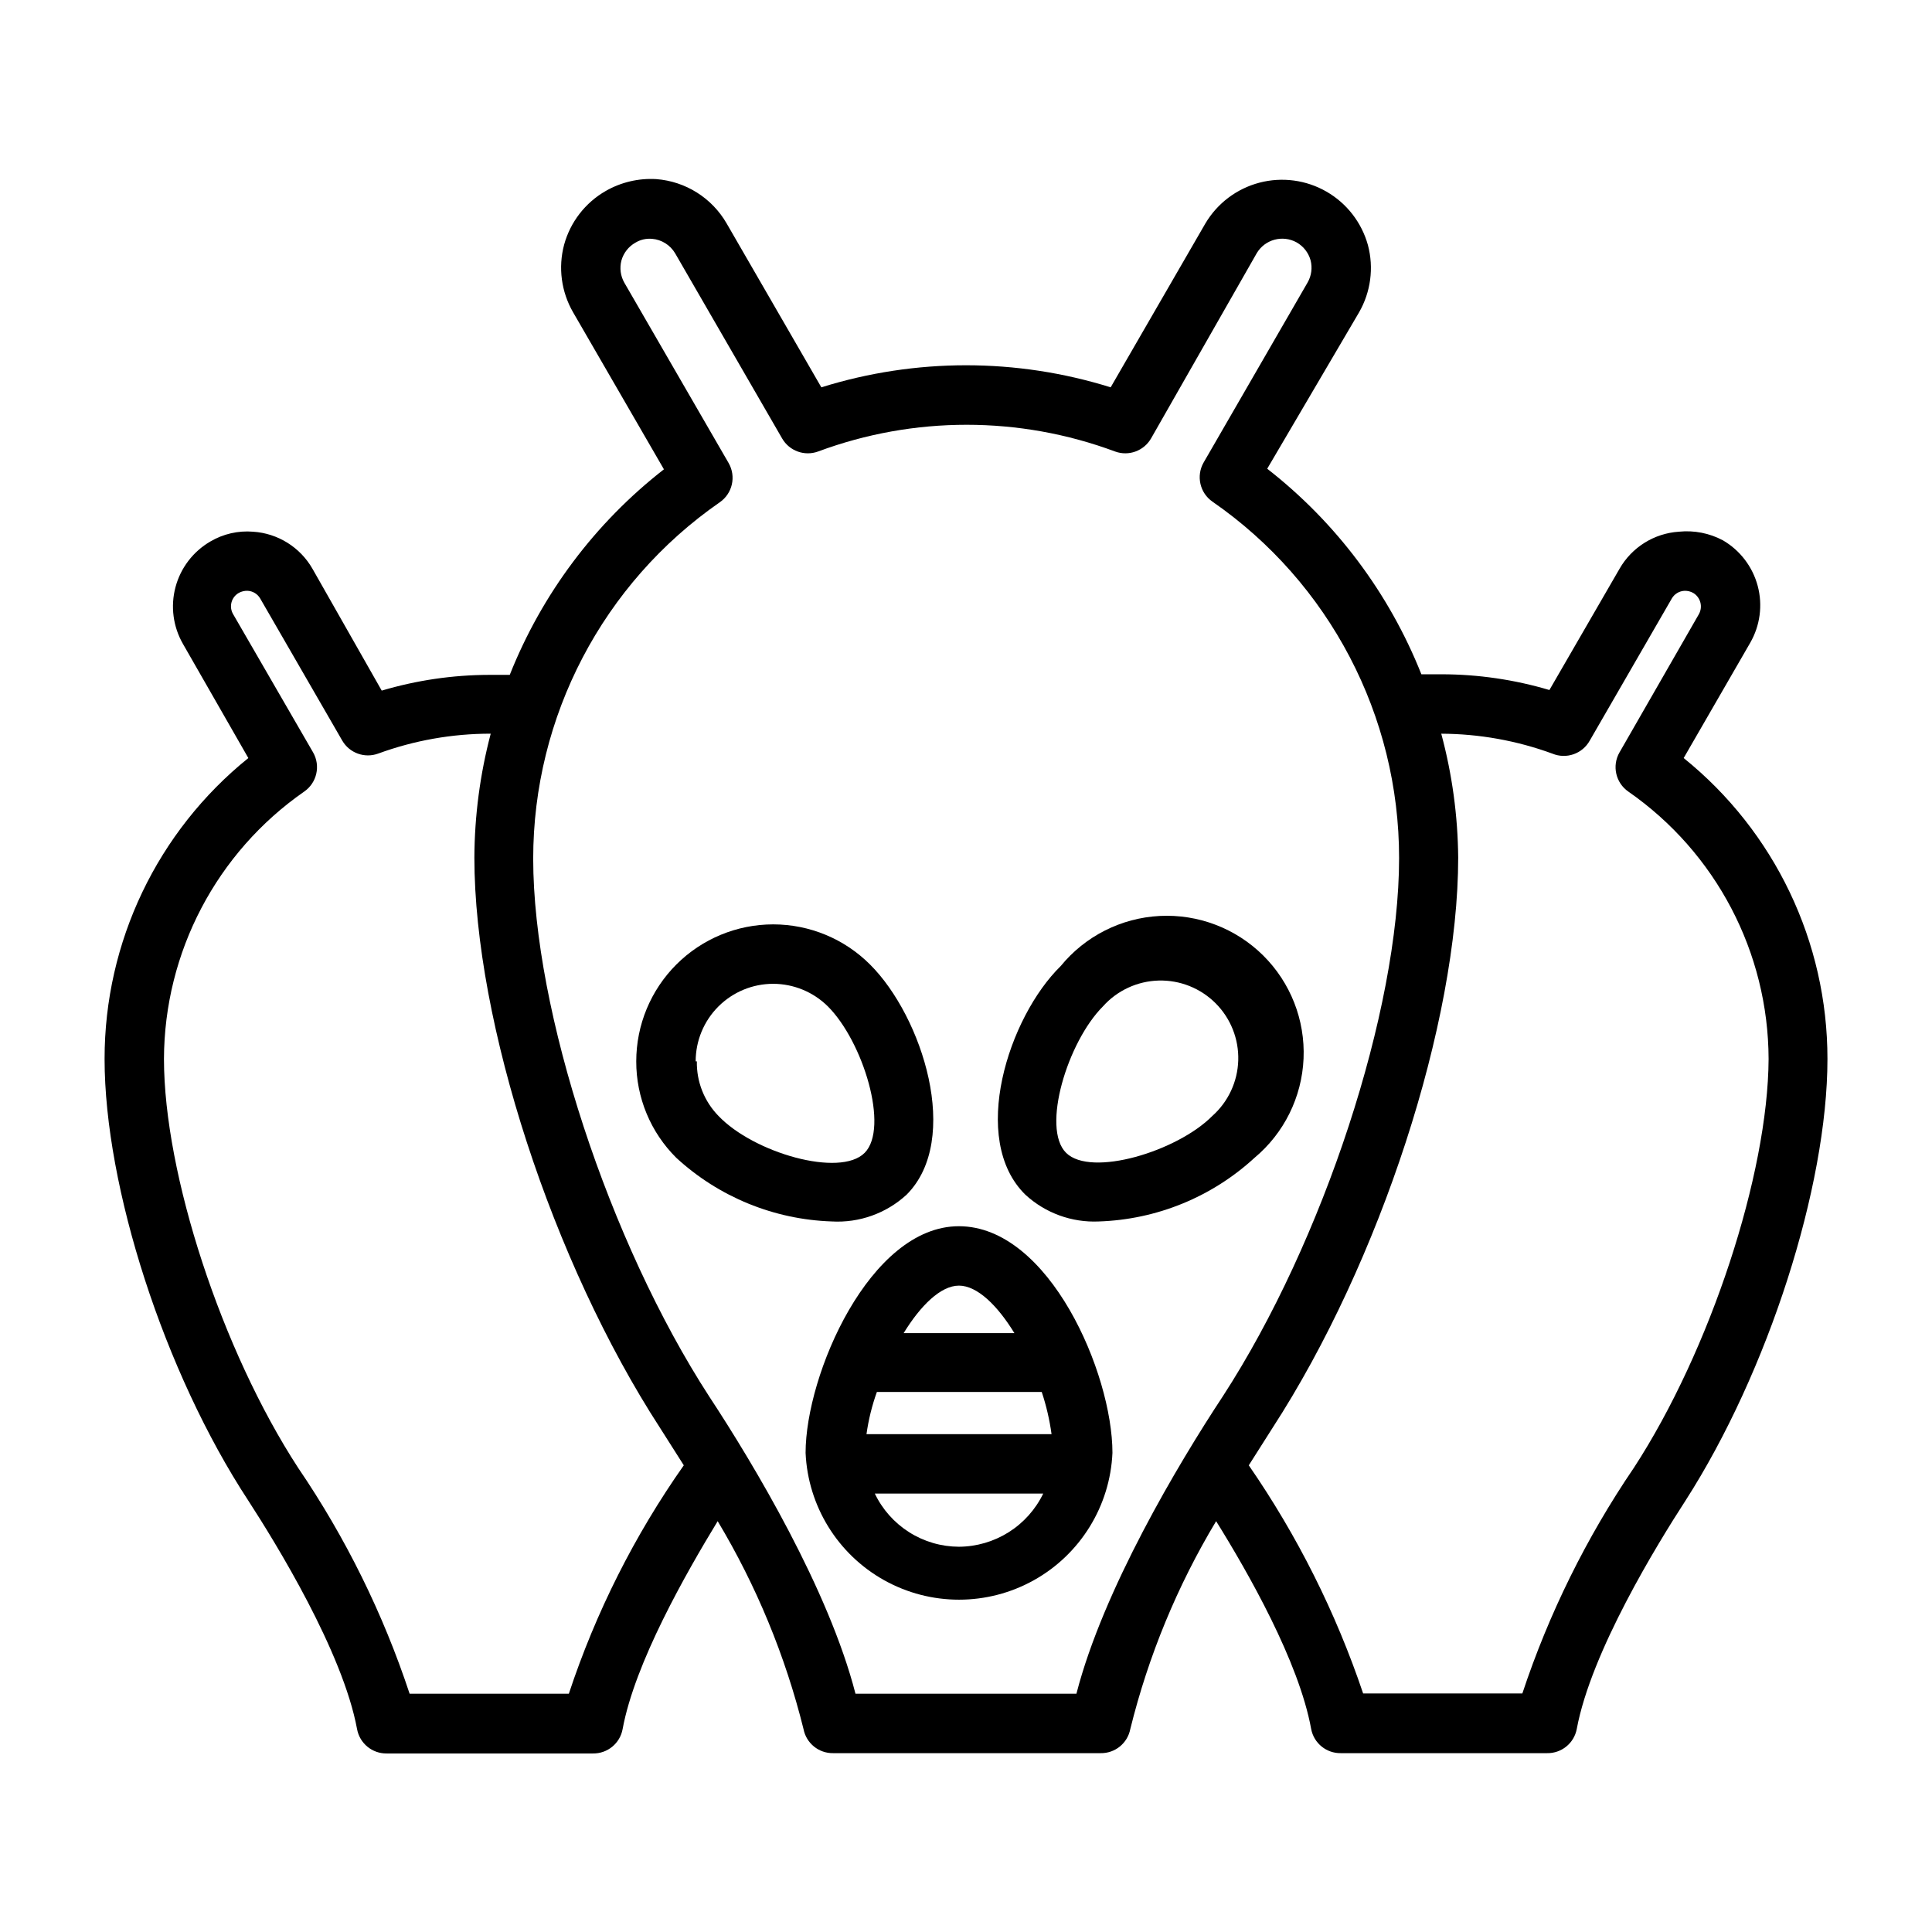
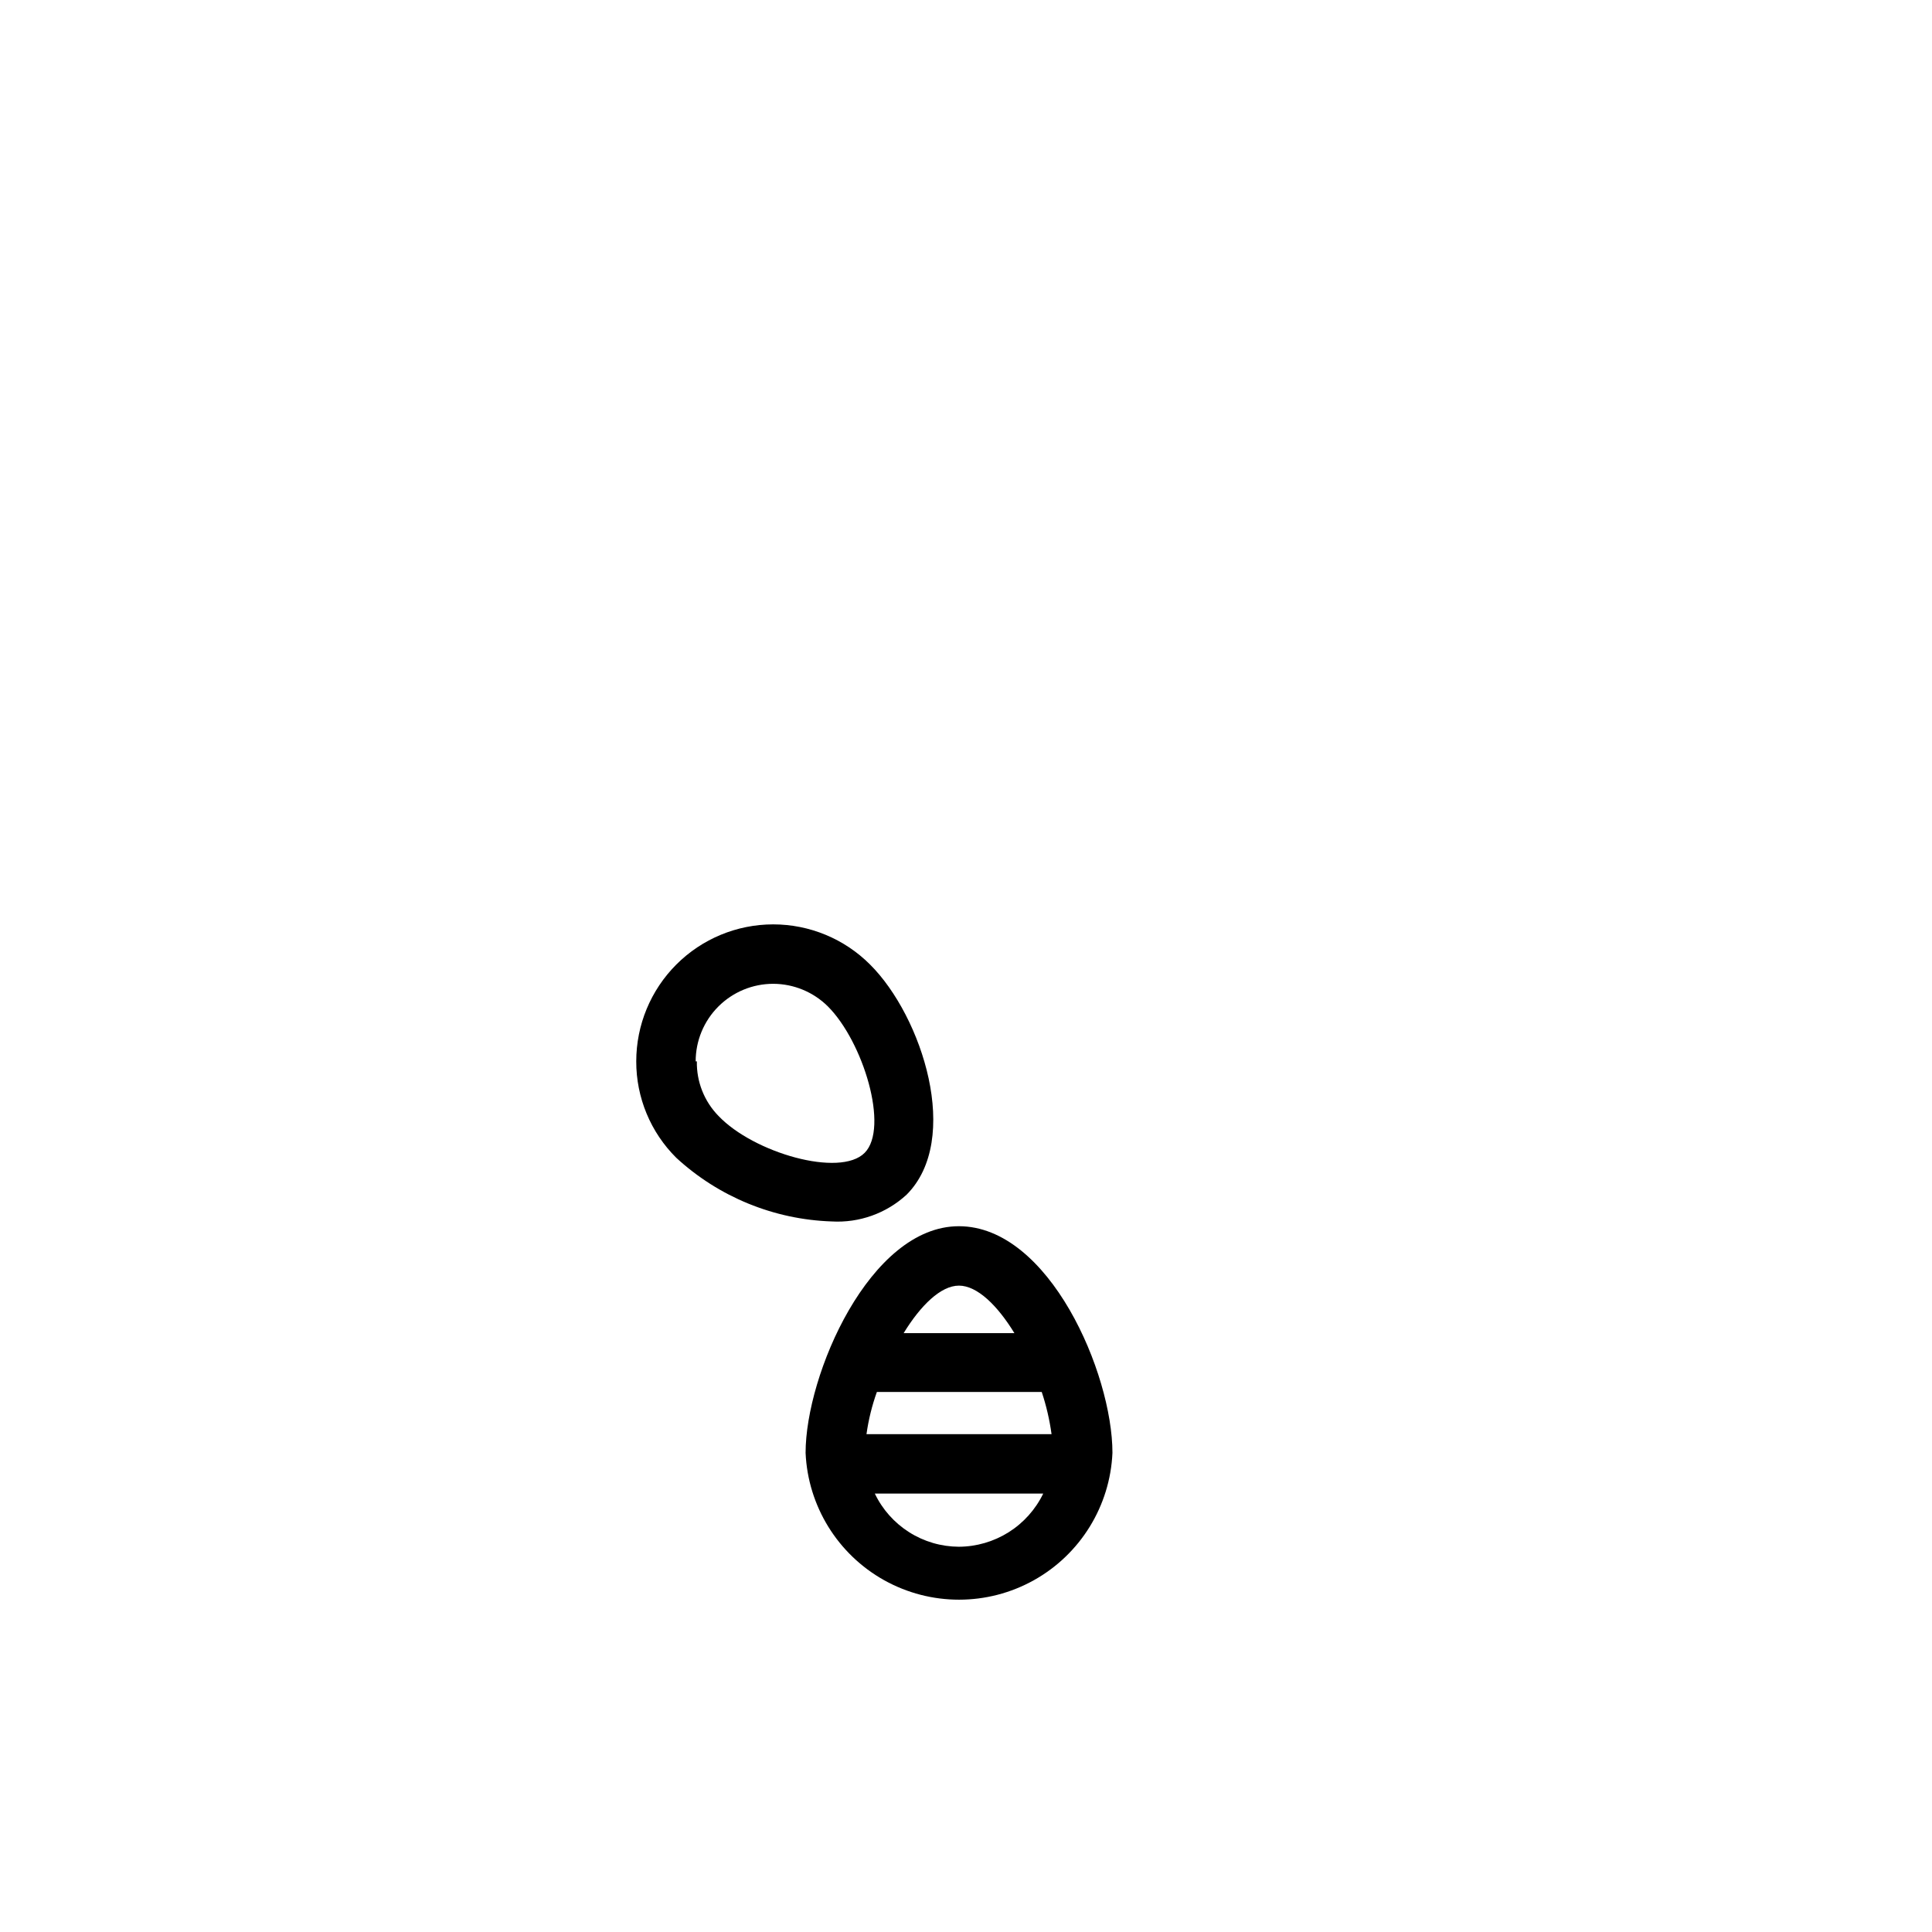
<svg xmlns="http://www.w3.org/2000/svg" fill="#000000" width="800px" height="800px" version="1.1" viewBox="144 144 512 512">
  <g>
-     <path d="m590.19 344.89 17.633-30.543c2.629-4.566 3.344-9.984 1.988-15.074-1.359-5.09-4.676-9.438-9.23-12.086-3.57-1.898-7.629-2.695-11.652-2.281-6.566 0.43-12.48 4.125-15.742 9.84l-18.578 32.117c-9.25-2.75-18.848-4.152-28.496-4.172h-5.434c-8.531-21.469-22.633-40.273-40.855-54.473l24.324-41.41c3.121-5.41 3.969-11.832 2.363-17.867-1.66-5.981-5.606-11.066-10.984-14.16-5.379-3.094-11.762-3.945-17.762-2.371-6.004 1.574-11.145 5.449-14.316 10.785l-25.113 43.453h0.004c-24.965-7.797-51.711-7.797-76.676 0l-25.109-43.453c-3.902-6.75-10.883-11.141-18.656-11.73-4.672-0.273-9.324 0.82-13.383 3.148-5.414 3.106-9.375 8.23-11.023 14.25-1.605 6.031-0.754 12.457 2.363 17.867l24.09 41.645c-18.223 14.199-32.324 33.004-40.855 54.473h-5.434c-9.648 0.02-19.246 1.426-28.496 4.172l-18.344-32.273c-3.262-5.715-9.176-9.41-15.742-9.84-3.957-0.328-7.918 0.582-11.336 2.598-4.555 2.648-7.871 6.992-9.23 12.082-1.355 5.09-0.641 10.512 1.988 15.074l17.316 30.23c-24.113 19.445-38.121 48.766-38.098 79.742 0 33.852 15.742 82.973 38.098 117.06 7.398 11.414 25.031 40.07 28.812 60.535 0.695 3.789 4.023 6.519 7.871 6.457h54.633c3.852 0.062 7.18-2.668 7.871-6.457 3.227-17.555 16.766-41.25 25.191-55.105 10.273 17.141 17.938 35.711 22.75 55.105 0.727 3.758 4.047 6.445 7.875 6.375h70.848c3.824 0.07 7.144-2.617 7.871-6.375 4.793-19.398 12.461-37.973 22.75-55.105 8.422 13.539 21.965 37.234 25.191 55.105 0.727 3.758 4.047 6.445 7.871 6.375h54.633c3.824 0.07 7.144-2.617 7.871-6.375 3.777-20.469 21.41-49.121 28.812-60.535 21.883-34.086 37.629-83.207 37.629-117.06 0.023-30.977-13.988-60.297-38.102-79.742zm-295.44 247.97h-42.195c-7.016-21.215-16.949-41.352-29.52-59.828-20.309-31.172-35.582-77.934-35.582-108.4 0.082-28.262 13.949-54.711 37.156-70.848 3.367-2.324 4.394-6.84 2.363-10.391l-21.176-36.605c-0.57-0.945-0.73-2.082-0.449-3.148 0.281-1.066 0.984-1.977 1.945-2.519 0.719-0.395 1.539-0.586 2.359-0.551 1.379 0.082 2.621 0.852 3.309 2.047l21.727 37.629c1.91 3.316 5.93 4.777 9.523 3.465 9.559-3.5 19.656-5.285 29.836-5.277-2.828 10.715-4.281 21.746-4.332 32.828 0 43.691 20.703 107.22 49.199 151.14l6.297 9.918h0.004c-13.066 18.574-23.332 38.973-30.465 60.535zm134.53 0h-58.566c-7.086-27.551-26.922-60.773-38.73-78.719-26.609-41.012-46.68-102.34-46.68-142.56-0.008-37.691 18.465-72.988 49.434-94.465 3.371-2.324 4.394-6.84 2.363-10.391l-27.633-47.785c-1.023-1.789-1.309-3.91-0.785-5.902 0.562-2.004 1.891-3.699 3.699-4.723 1.324-0.801 2.867-1.156 4.41-1.023 2.551 0.207 4.84 1.648 6.137 3.856l28.34 49.043c1.91 3.316 5.93 4.777 9.527 3.465 25.391-9.445 53.328-9.445 78.719 0 3.594 1.312 7.613-0.148 9.527-3.465l28.023-49.121c2.18-3.629 6.84-4.879 10.547-2.836 1.809 1.027 3.141 2.723 3.699 4.727 0.523 1.992 0.238 4.113-0.785 5.902l-27.551 47.703c-2.035 3.551-1.008 8.07 2.359 10.391 30.992 21.461 49.469 56.77 49.438 94.465 0 40.305-20.074 101.55-46.68 142.56-11.891 18.027-31.727 51.328-38.812 78.801zm147.68-59.828c-12.551 18.457-22.488 38.566-29.52 59.75h-42.195c-7.234-21.465-17.438-41.816-30.305-60.457l6.297-9.918c28.496-43.926 49.199-107.45 49.199-151.14-0.098-11.09-1.605-22.117-4.488-32.828 10.047 0.039 20.008 1.824 29.441 5.277 3.707 1.543 7.981 0.051 9.922-3.465l21.727-37.629c0.688-1.195 1.93-1.965 3.305-2.047 0.824-0.043 1.645 0.148 2.363 0.551 1.965 1.164 2.629 3.688 1.496 5.668l-21.02 36.605c-2.035 3.551-1.008 8.066 2.359 10.391 23.207 16.137 37.078 42.586 37.156 70.848-0.156 30.465-15.43 77.227-35.738 108.4z" />
    <path d="m384.25 460.61c14.641-14.641 4.172-47.23-9.684-61.008-6.805-6.809-16.035-10.633-25.66-10.633s-18.855 3.824-25.664 10.633c-6.805 6.805-10.629 16.035-10.629 25.664-0.023 9.605 3.805 18.82 10.629 25.582 11.266 10.363 25.871 16.34 41.172 16.848 7.297 0.422 14.457-2.137 19.836-7.086zm-55.891-35.344c0-5.449 2.164-10.676 6.019-14.531 3.852-3.852 9.078-6.016 14.527-6.016 5.426 0.012 10.629 2.16 14.484 5.981 9.367 9.367 16.297 32.195 9.762 38.809s-29.441 0-38.73-9.762v0.004c-3.781-3.863-5.852-9.082-5.746-14.484z" />
-     <path d="m435.19 467.7c15.324-0.496 29.961-6.473 41.25-16.848 7.852-6.547 12.578-16.102 13.016-26.316 0.441-10.215-3.449-20.141-10.711-27.336-7.266-7.195-17.227-10.996-27.438-10.461-10.207 0.531-19.719 5.348-26.195 13.262-13.855 13.539-24.324 45.973-9.367 60.613 5.277 4.859 12.277 7.406 19.445 7.086zm1.102-56.992v-0.004c3.766-4.215 9.105-6.691 14.758-6.848 5.652-0.152 11.117 2.027 15.109 6.031 3.992 4.004 6.16 9.477 5.988 15.125-0.168 5.652-2.66 10.984-6.887 14.742-9.289 9.367-32.117 16.297-38.73 9.762-6.613-6.535 0.395-29.445 9.762-38.812z" />
    <path d="m398.11 468.96c-23.617 0-40.621 39.359-40.621 60.062 0.621 14.102 8.504 26.875 20.828 33.754 12.328 6.875 27.336 6.875 39.664 0 12.324-6.879 20.207-19.652 20.828-33.754 0-21.094-16.77-60.062-40.699-60.062zm0 15.742c4.879 0 10.234 5.273 14.719 12.594l-29.359 0.004c4.484-7.32 9.84-12.594 14.641-12.594zm24.562 39.359-49.043 0.004c0.531-3.812 1.453-7.559 2.754-11.18h43.691-0.004c1.211 3.637 2.082 7.379 2.602 11.18zm-24.562 29.836v0.004c-4.664-0.02-9.227-1.348-13.168-3.844-3.938-2.492-7.098-6.043-9.109-10.25h44.633c-2.031 4.207-5.207 7.758-9.16 10.25-3.953 2.488-8.523 3.82-13.195 3.844z" />
  </g>
</svg>